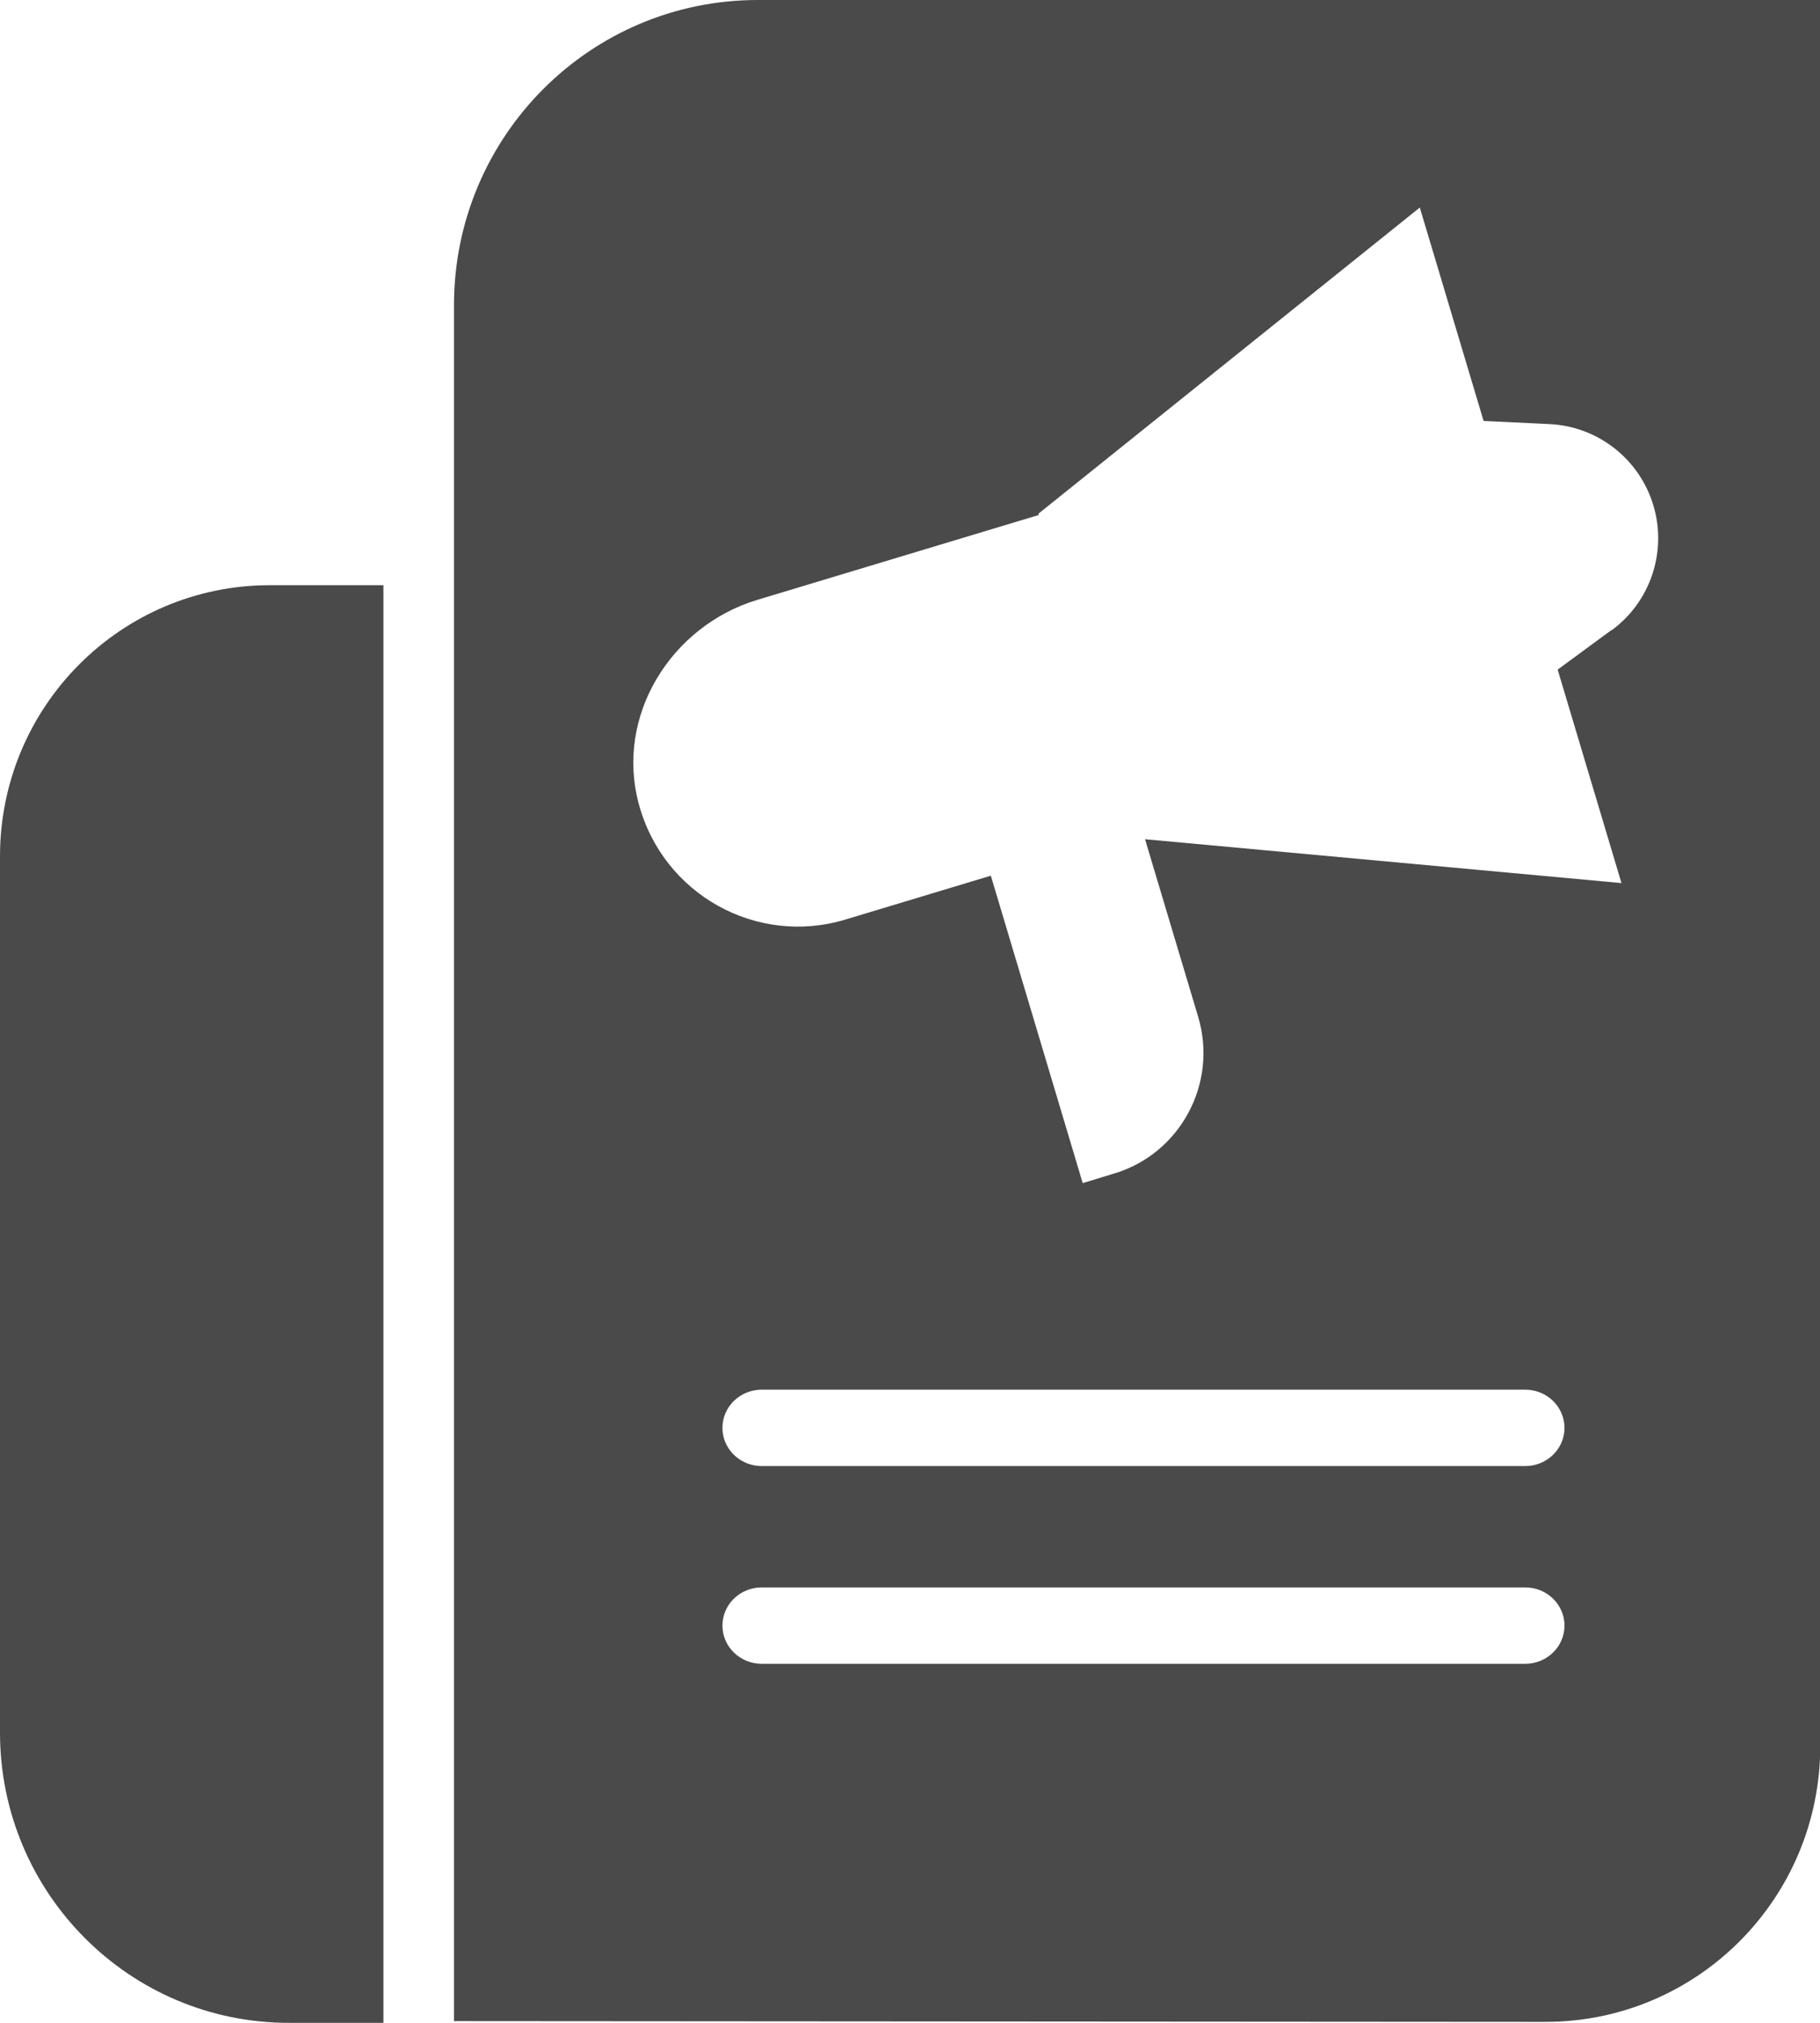
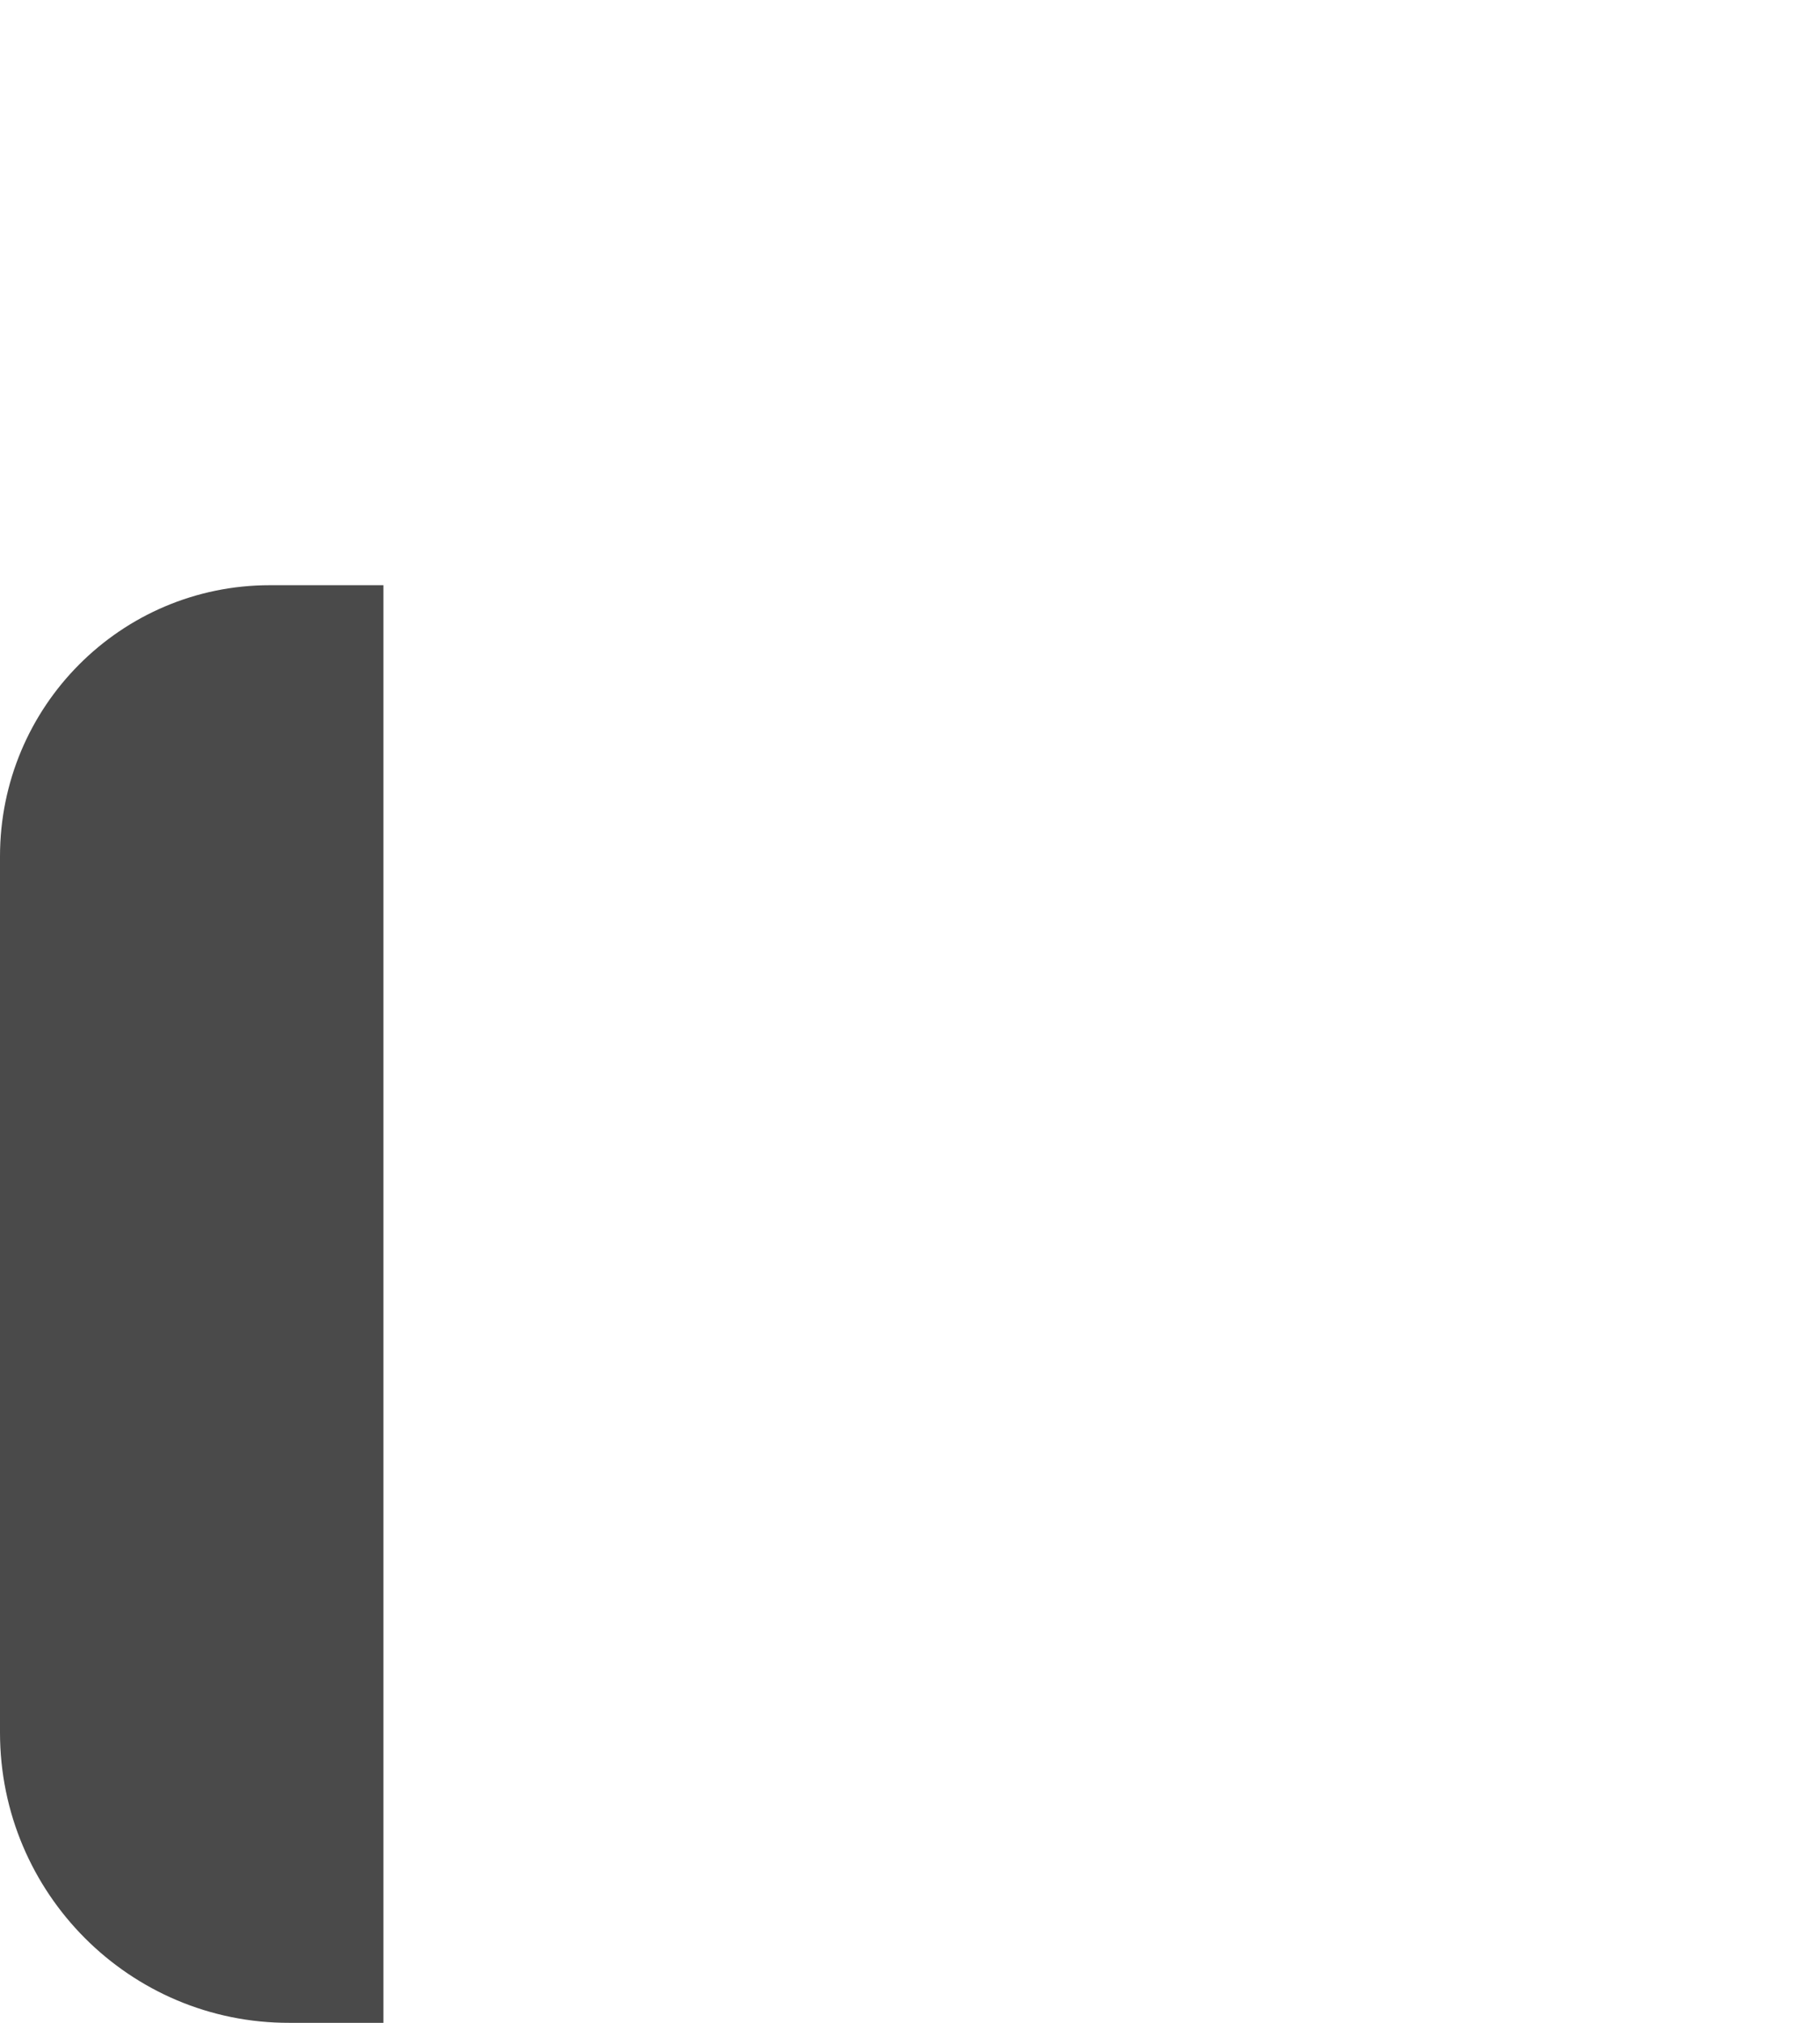
<svg xmlns="http://www.w3.org/2000/svg" width="36" height="40" viewBox="0 0 36 40" fill="none">
  <g clip-path="url(#clip0_862_9879)">
    <path fill-rule="evenodd" clip-rule="evenodd" d="M0 34.26C0 37.435 2.568 40.01 5.729 40H7.584V11.572H5.338C2.39 11.572 0 13.972 0 16.934V34.26Z" fill="#4A4A4A" />
-     <path fill-rule="evenodd" clip-rule="evenodd" d="M36 0.252V0H14.989C11.669 0 8.98 2.701 8.98 6.035V39.966L30.57 39.981C33.572 39.981 36.005 37.541 36.005 34.526V0.252H36ZM30.17 32.9H15.066C14.637 32.9 14.29 32.561 14.29 32.145C14.29 31.729 14.637 31.39 15.066 31.39H30.17C30.599 31.39 30.946 31.729 30.946 32.145C30.946 32.561 30.599 32.9 30.17 32.9ZM30.17 28.99H15.066C14.637 28.99 14.29 28.651 14.29 28.235C14.29 27.819 14.637 27.48 15.066 27.48H30.17C30.599 27.48 30.946 27.819 30.946 28.235C30.946 28.651 30.599 28.99 30.17 28.99ZM31.871 12.462L30.811 13.241L32.073 17.462L22.649 16.595L23.699 20.104C24.095 21.42 23.348 22.814 22.037 23.206L21.416 23.395L19.599 17.316L16.723 18.183C14.964 18.715 13.11 17.684 12.633 15.889C12.17 14.156 13.268 12.38 14.979 11.862L20.549 10.183L20.539 10.159L28.084 4.104L29.346 8.324L30.661 8.387C31.611 8.436 32.43 9.079 32.704 9.994C32.979 10.909 32.646 11.901 31.88 12.462H31.871Z" fill="#4A4A4A" />
  </g>
  <defs>
    <clipPath id="clip0_862_9879">
      <rect width="36" height="40" fill="white" />
    </clipPath>
  </defs>
</svg>